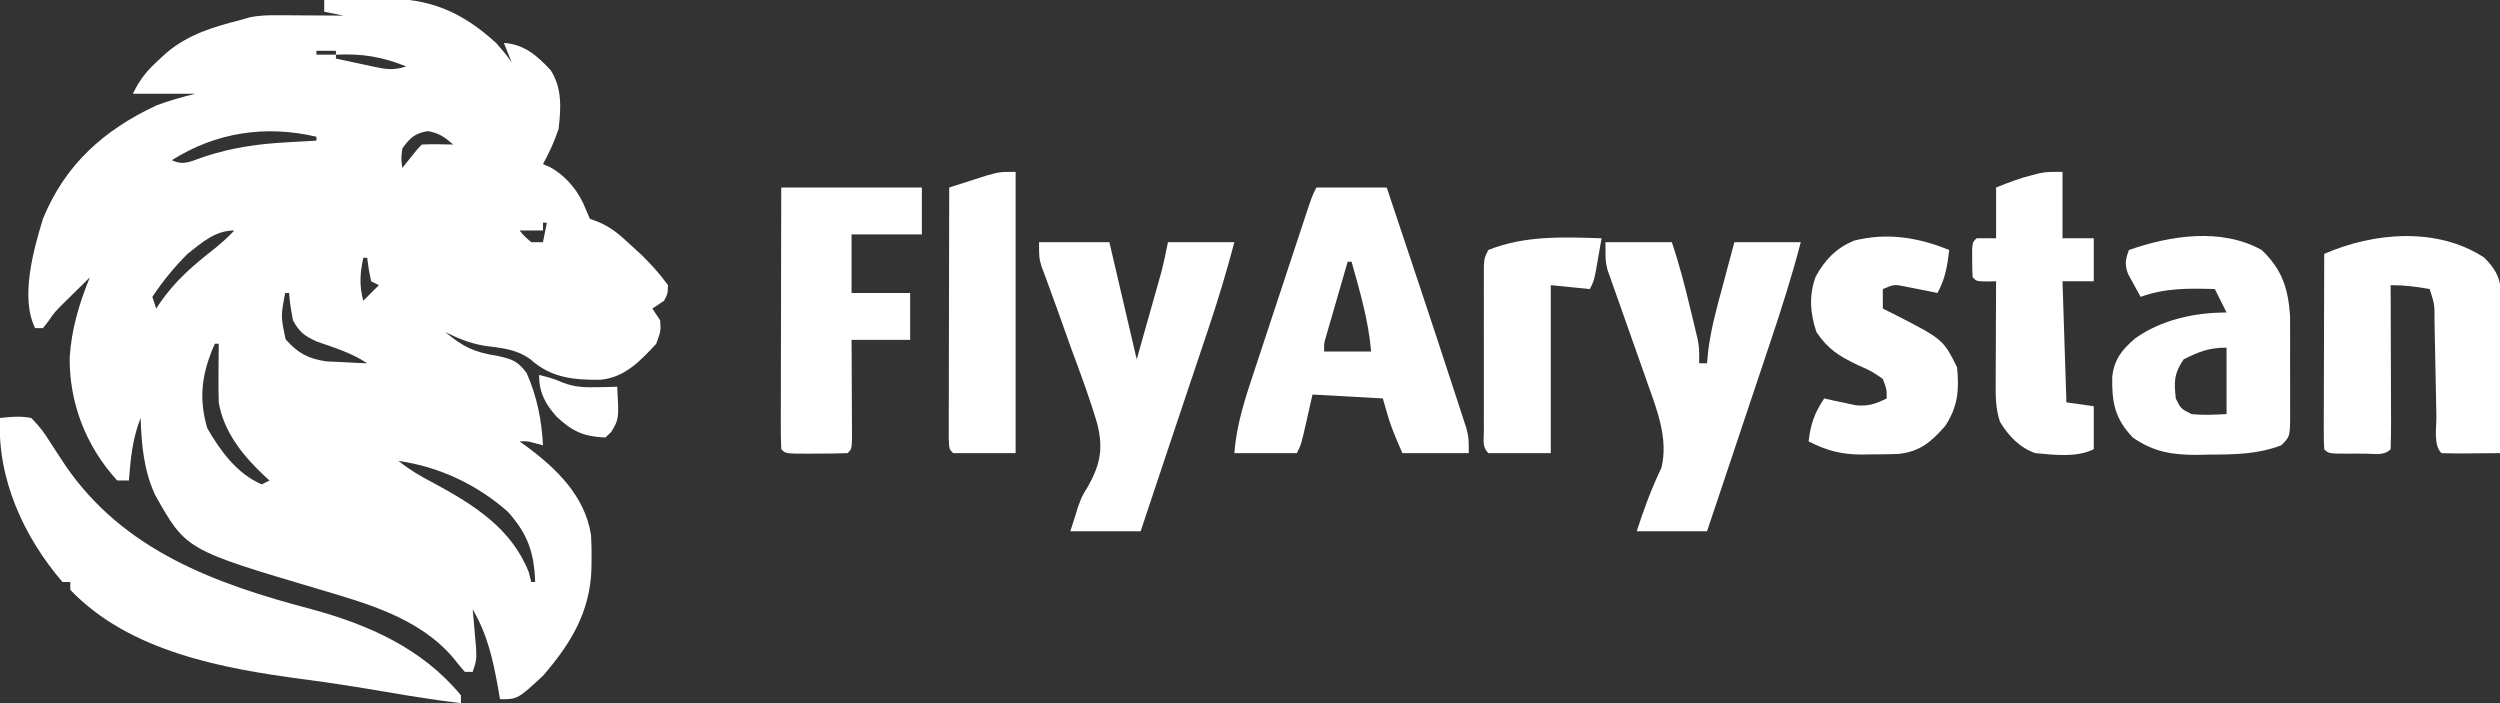
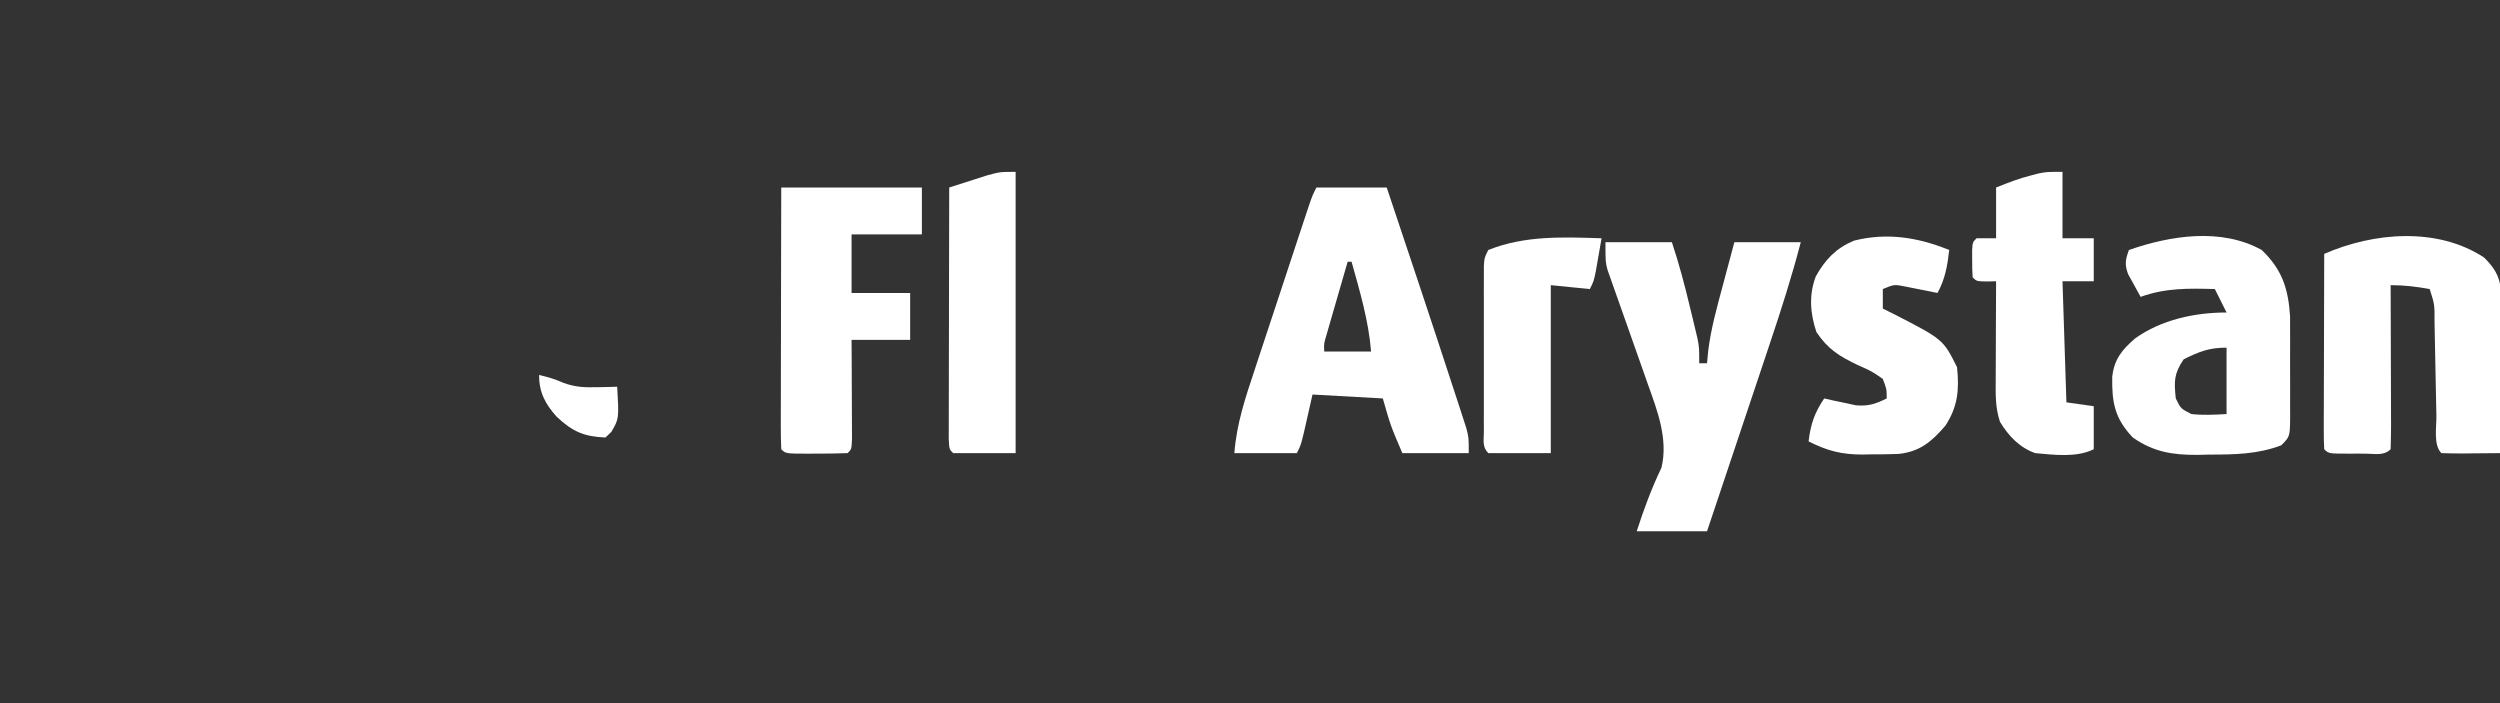
<svg xmlns="http://www.w3.org/2000/svg" version="1.1" width="640" height="180">
  <rect width="100%" height="100%" fill="#333333" stroke="none" />
-   <path d="M0 0 C3.958 -0.118 7.916 -0.188 11.875 -0.25 C13.538 -0.3 13.538 -0.3 15.234 -0.352 C27.057 -0.491 35.303 3.065 44 11 C46.562 13.938 46.562 13.938 48 16 C47.01 13.525 47.01 13.525 46 11 C51.226 11.317 54.561 14.301 58 18 C60.94 22.657 60.615 27.678 60 33 C58.951 36.175 57.617 39.076 56 42 C56.893 42.393 56.893 42.393 57.805 42.793 C62.13 45.171 65.332 49.232 67.062 53.812 C67.372 54.534 67.681 55.256 68 56 C68.73 56.276 69.459 56.552 70.211 56.836 C73.67 58.28 75.819 60.268 78.562 62.812 C79.492 63.665 80.421 64.517 81.379 65.395 C83.818 67.819 85.998 70.205 88 73 C87.938 75.188 87.938 75.188 87 77 C86.01 77.66 85.02 78.32 84 79 C84.99 80.485 84.99 80.485 86 82 C86.188 84.688 86.188 84.688 85 88 C80.982 92.344 76.936 96.636 70.801 97.203 C63.939 97.332 57.972 96.724 52.75 91.938 C48.998 89.294 45.45 89.119 40.961 88.504 C37.244 87.871 34.357 86.678 31 85 C35.434 88.729 38.373 90.182 44.125 91.062 C47.959 91.902 49.509 92.327 51.848 95.535 C54.465 101.571 55.673 107.455 56 114 C55.381 113.835 54.763 113.67 54.125 113.5 C52.039 112.924 52.039 112.924 50 113 C50.58 113.412 51.16 113.825 51.758 114.25 C59.464 119.947 66.795 127.038 68.302 136.995 C68.437 139.11 68.468 141.193 68.438 143.312 C68.428 144.062 68.419 144.811 68.41 145.583 C68.066 156.639 63.168 164.718 56 173 C49.514 179 49.514 179 45 179 C44.83 178.01 44.66 177.02 44.484 176 C43.183 168.791 41.775 162.379 38 156 C38.084 156.904 38.168 157.807 38.254 158.738 C38.356 159.918 38.458 161.097 38.562 162.312 C38.719 164.07 38.719 164.07 38.879 165.863 C39 169 39 169 38 172 C37.34 172 36.68 172 36 172 C34.955 170.83 33.964 169.612 33 168.375 C24.276 158.152 10.979 154.495 -1.482 150.805 C-35.413 140.745 -35.413 140.745 -43.332 126.625 C-46.213 120.273 -46.762 113.912 -47 107 C-49.084 112.279 -49.579 117.395 -50 123 C-50.99 123 -51.98 123 -53 123 C-60.948 114.333 -65.312 103.152 -65.156 91.461 C-64.698 84.239 -62.716 77.666 -60 71 C-61.441 72.413 -62.877 73.831 -64.312 75.25 C-65.513 76.433 -65.513 76.433 -66.738 77.641 C-69.007 79.901 -69.007 79.901 -70.668 82.297 C-71.108 82.859 -71.547 83.421 -72 84 C-72.66 84 -73.32 84 -74 84 C-77.899 76.202 -74.387 63.838 -72 56 C-66.287 42.028 -56.344 33.273 -43 27 C-39.664 25.76 -36.466 24.84 -33 24 C-38.28 24 -43.56 24 -49 24 C-46.971 19.943 -45.315 18.027 -42 15 C-41.184 14.252 -41.184 14.252 -40.352 13.488 C-34.573 8.649 -28.212 6.86 -21 5 C-20.386 4.821 -19.773 4.643 -19.141 4.458 C-16.639 3.923 -14.355 3.887 -11.797 3.902 C-10.817 3.906 -9.838 3.909 -8.828 3.912 C-7.812 3.92 -6.797 3.929 -5.75 3.938 C-4.203 3.944 -4.203 3.944 -2.625 3.951 C-0.083 3.963 2.458 3.979 5 4 C3.35 3.67 1.7 3.34 0 3 C0 2.01 0 1.02 0 0 Z M-2 13 C-2 13.33 -2 13.66 -2 14 C-0.35 14 1.3 14 3 14 C3 13.67 3 13.34 3 13 C1.35 13 -0.3 13 -2 13 Z M3 14 C3 14.33 3 14.66 3 15 C5.436 15.53 7.873 16.05 10.312 16.562 C11.003 16.714 11.693 16.865 12.404 17.021 C15.755 17.718 17.695 18.102 21 17 C14.757 14.521 9.717 13.68 3 14 Z M49 18 C50 20 50 20 50 20 Z M50 20 C51 22 51 22 51 22 Z M-39 41 C-35.926 42.537 -33.945 41.183 -30.75 40.125 C-23.668 37.792 -17.022 36.845 -9.625 36.438 C-8.889 36.394 -8.153 36.351 -7.395 36.307 C-5.597 36.202 -3.798 36.1 -2 36 C-2 35.67 -2 35.34 -2 35 C-15.054 31.953 -27.702 33.883 -39 41 Z M20 38 C19.665 40.668 19.665 40.668 20 43 C20.639 42.196 21.279 41.391 21.938 40.562 C24 38 24 38 25 37 C27.671 36.859 30.324 36.958 33 37 C30.822 35.064 29.398 34.07 26.5 33.562 C23.133 34.152 21.999 35.261 20 38 Z M-35 65 C-38.409 68.409 -41.328 71.992 -44 76 C-43.67 76.99 -43.34 77.98 -43 79 C-42.694 78.527 -42.389 78.054 -42.074 77.566 C-38.253 72.044 -33.766 68.105 -28.488 63.98 C-26.508 62.404 -24.732 60.836 -23 59 C-27.912 59 -31.232 62.032 -35 65 Z M56 57 C56 57.66 56 58.32 56 59 C54.02 59 52.04 59 50 59 C51.312 60.562 51.312 60.562 53 62 C53.99 62 54.98 62 56 62 C56.33 60.35 56.66 58.7 57 57 C56.67 57 56.34 57 56 57 Z M23 63 C23 66 23 66 23 66 Z M10 66 C9.159 70.018 8.946 73.018 10 77 C11.32 75.68 12.64 74.36 14 73 C13.34 72.67 12.68 72.34 12 72 C11.375 68.938 11.375 68.938 11 66 C10.67 66 10.34 66 10 66 Z M-9 73 C-8 75 -8 75 -8 75 Z M-10 75 C-11.129 81.017 -11.129 81.017 -9.875 86.875 C-6.782 90.38 -4.103 91.841 0.551 92.512 C2.413 92.599 2.413 92.599 4.312 92.688 C5.567 92.753 6.821 92.819 8.113 92.887 C9.066 92.924 10.019 92.961 11 93 C6.956 90.304 2.604 89.01 -1.969 87.414 C-5.132 85.938 -6.341 85.022 -8 82 C-8.688 78.25 -8.688 78.25 -9 75 C-9.33 75 -9.66 75 -10 75 Z M-27 86 C-26 88 -26 88 -26 88 Z M-28 88 C-31.291 95.405 -32.247 101.746 -29.938 109.625 C-26.614 115.414 -22.303 121.299 -16 124 C-15.01 123.505 -15.01 123.505 -14 123 C-14.447 122.599 -14.895 122.198 -15.355 121.785 C-20.802 116.664 -25.73 110.58 -27 103 C-27.069 100.406 -27.094 97.842 -27.062 95.25 C-27.058 94.553 -27.053 93.855 -27.049 93.137 C-27.037 91.424 -27.019 89.712 -27 88 C-27.33 88 -27.66 88 -28 88 Z M19 118 C21.882 120.28 24.798 122.009 28.062 123.688 C38.316 129.239 47.967 135.28 52.375 146.5 C52.581 147.325 52.788 148.15 53 149 C53.33 149 53.66 149 54 149 C53.761 141.467 52.079 136.647 47 131 C39.161 124.066 29.36 119.441 19 118 Z M36 153 C37 155 37 155 37 155 Z " fill="#FFFFFF" transform="translate(83,0)" />
-   <path d="M0 0 C2.95 -0.318 5.13 -0.541 8 0 C10.138 2.185 11.412 3.818 12.938 6.375 C13.782 7.667 14.631 8.956 15.484 10.242 C15.903 10.881 16.321 11.52 16.752 12.179 C31.715 34.014 55.19 42.475 79.662 48.934 C94.38 52.926 108.102 58.999 118 71 C118 71.66 118 72.32 118 73 C111.563 72.253 105.199 71.221 98.812 70.125 C91.831 68.935 84.856 67.819 77.834 66.903 C57.087 64.168 33.146 59.853 18 44 C18 43.34 18 42.68 18 42 C17.34 42 16.68 42 16 42 C5.99 30.339 -0.76 15.452 0 0 Z " fill="#FFFFFF" transform="translate(0,107)" />
  <path d="M0 0 C5.94 0 11.88 0 18 0 C23.801 17.316 29.6 34.634 35.25 52 C35.632 53.16 36.014 54.321 36.408 55.517 C36.753 56.584 37.098 57.651 37.453 58.75 C37.754 59.673 38.054 60.596 38.364 61.547 C39 64 39 64 39 68 C33.39 68 27.78 68 22 68 C19 61 19 61 17 54 C11.06 53.67 5.12 53.34 -1 53 C-1.474 55.104 -1.949 57.208 -2.438 59.375 C-3.875 65.75 -3.875 65.75 -5 68 C-10.28 68 -15.56 68 -21 68 C-20.438 60.476 -18.16 53.733 -15.781 46.602 C-15.358 45.318 -14.936 44.033 -14.515 42.749 C-13.635 40.073 -12.75 37.399 -11.862 34.726 C-10.722 31.298 -9.591 27.868 -8.462 24.437 C-7.383 21.157 -6.301 17.879 -5.219 14.602 C-4.608 12.752 -4.608 12.752 -3.984 10.864 C-3.607 9.729 -3.23 8.594 -2.842 7.424 C-2.51 6.423 -2.177 5.421 -1.835 4.389 C-1 2 -1 2 0 0 Z M8 19 C6.996 22.457 5.997 25.916 5 29.375 C4.714 30.36 4.428 31.345 4.133 32.359 C3.862 33.3 3.591 34.241 3.312 35.211 C2.935 36.515 2.935 36.515 2.551 37.845 C1.917 39.952 1.917 39.952 2 42 C5.96 42 9.92 42 14 42 C13.355 34.093 11.13 26.609 9 19 C8.67 19 8.34 19 8 19 Z " fill="#FFFFFF" transform="translate(337,48)" />
  <path d="M0 0 C2.541 2.541 3.899 4.603 4.303 8.214 C4.296 9.373 4.296 9.373 4.29 10.556 C4.289 11.436 4.289 12.317 4.289 13.224 C4.279 14.166 4.268 15.108 4.258 16.078 C4.255 17.049 4.252 18.02 4.249 19.02 C4.238 22.118 4.213 25.215 4.188 28.312 C4.177 30.414 4.168 32.516 4.16 34.617 C4.138 39.766 4.104 44.914 4.062 50.062 C1.583 50.089 -0.896 50.109 -3.375 50.125 C-4.082 50.133 -4.789 50.142 -5.518 50.15 C-7.324 50.159 -9.131 50.115 -10.938 50.062 C-13.034 47.966 -12.172 43.404 -12.219 40.504 C-12.237 39.644 -12.256 38.785 -12.275 37.899 C-12.333 35.141 -12.386 32.383 -12.438 29.625 C-12.505 26.001 -12.579 22.378 -12.656 18.754 C-12.67 17.914 -12.683 17.075 -12.697 16.21 C-12.678 12.001 -12.678 12.001 -13.938 8.062 C-17.318 7.437 -20.499 7.062 -23.938 7.062 C-23.93 8.963 -23.93 8.963 -23.922 10.902 C-23.904 15.585 -23.892 20.269 -23.883 24.952 C-23.878 26.982 -23.871 29.012 -23.862 31.043 C-23.85 33.954 -23.844 36.866 -23.84 39.777 C-23.835 40.691 -23.83 41.604 -23.824 42.546 C-23.824 44.718 -23.875 46.891 -23.938 49.062 C-25.693 50.818 -27.973 50.195 -30.309 50.199 C-31.011 50.195 -31.714 50.191 -32.438 50.188 C-33.14 50.191 -33.843 50.195 -34.566 50.199 C-39.811 50.189 -39.811 50.189 -40.938 49.062 C-41.031 47.497 -41.055 45.927 -41.051 44.359 C-41.051 43.358 -41.051 42.357 -41.051 41.326 C-41.046 40.237 -41.04 39.149 -41.035 38.027 C-41.034 36.919 -41.032 35.811 -41.031 34.669 C-41.025 31.112 -41.013 27.556 -41 24 C-40.995 21.596 -40.99 19.191 -40.986 16.787 C-40.975 10.879 -40.959 4.971 -40.938 -0.938 C-28.346 -6.475 -11.948 -7.881 0 0 Z " fill="#FFFFFF" transform="translate(635.938,65.938)" />
  <path d="M0 0 C5.61 0 11.22 0 17 0 C18.841 5.524 20.282 10.972 21.625 16.625 C21.969 18.037 21.969 18.037 22.32 19.477 C22.537 20.384 22.753 21.292 22.977 22.227 C23.272 23.458 23.272 23.458 23.573 24.713 C24 27 24 27 24 31 C24.66 31 25.32 31 26 31 C26.102 29.927 26.204 28.855 26.309 27.75 C27.023 22.035 28.565 16.551 30.062 11 C30.344 9.939 30.626 8.878 30.916 7.785 C31.606 5.189 32.302 2.594 33 0 C38.61 0 44.22 0 50 0 C47.716 8.742 44.99 17.295 42.113 25.855 C41.646 27.252 41.18 28.649 40.714 30.046 C39.498 33.685 38.279 37.322 37.059 40.96 C35.81 44.687 34.564 48.415 33.318 52.143 C30.882 59.43 28.442 66.715 26 74 C20.06 74 14.12 74 8 74 C9.81 68.389 11.779 63.069 14.328 57.75 C16.104 50.482 13.295 43.136 10.84 36.328 C10.531 35.443 10.221 34.557 9.902 33.645 C8.923 30.843 7.932 28.046 6.938 25.25 C5.94 22.439 4.946 19.627 3.962 16.812 C3.352 15.068 2.734 13.326 2.109 11.587 C1.832 10.795 1.555 10.004 1.269 9.188 C0.901 8.153 0.901 8.153 0.525 7.097 C0 5 0 5 0 0 Z " fill="#FFFFFF" transform="translate(411,62)" />
-   <path d="M0 0 C5.94 0 11.88 0 18 0 C20.31 9.9 22.62 19.8 25 30 C26.134 25.978 27.269 21.956 28.438 17.812 C28.794 16.553 29.15 15.293 29.517 13.995 C29.799 12.993 30.081 11.99 30.371 10.957 C30.659 9.936 30.947 8.915 31.244 7.863 C31.93 5.266 32.473 2.633 33 0 C38.61 0 44.22 0 50 0 C48.029 7.443 45.841 14.752 43.383 22.047 C43.044 23.061 42.705 24.075 42.355 25.12 C41.281 28.331 40.203 31.541 39.125 34.75 C38.41 36.885 37.695 39.021 36.98 41.156 C35.61 45.251 34.238 49.346 32.864 53.439 C30.566 60.29 28.282 67.144 26 74 C20.06 74 14.12 74 8 74 C8.392 72.783 8.784 71.566 9.188 70.312 C9.447 69.469 9.707 68.626 9.975 67.757 C11 65 11 65 12.541 62.501 C15.728 56.759 16.456 52.829 14.906 46.512 C13.003 40.049 10.666 33.747 8.312 27.438 C7.129 24.145 5.956 20.849 4.788 17.552 C4.06 15.51 3.32 13.471 2.568 11.438 C2.231 10.519 1.895 9.601 1.548 8.654 C1.249 7.849 0.949 7.045 0.641 6.216 C0 4 0 4 0 0 Z " fill="#FFFFFF" transform="translate(266,62)" />
  <path d="M0 0 C5.209 4.983 6.796 9.858 7.259 16.976 C7.272 18.407 7.274 19.838 7.266 21.27 C7.268 22.413 7.268 22.413 7.271 23.579 C7.273 25.177 7.269 26.774 7.261 28.372 C7.25 30.823 7.261 33.273 7.273 35.725 C7.272 37.281 7.27 38.838 7.266 40.395 C7.27 41.128 7.274 41.861 7.278 42.617 C7.23 47.77 7.23 47.77 5 50 C-1.094 52.307 -6.972 52.367 -13.438 52.375 C-14.436 52.399 -15.434 52.424 -16.463 52.449 C-22.83 52.474 -27.717 51.715 -33 48 C-37.64 43.122 -38.374 39.029 -38.27 32.5 C-37.785 28.003 -35.768 25.521 -32.41 22.633 C-25.702 17.839 -17.149 16 -9 16 C-9.99 14.02 -10.98 12.04 -12 10 C-18.705 9.802 -24.652 9.692 -31 12 C-31.702 10.758 -32.386 9.506 -33.062 8.25 C-33.445 7.554 -33.828 6.858 -34.223 6.141 C-35.131 3.639 -34.883 2.467 -34 0 C-23.28 -3.744 -10.314 -5.73 0 0 Z M-20 28 C-22.48 31.721 -22.463 33.598 -22 38 C-20.711 40.623 -20.711 40.623 -18 42 C-14.918 42.324 -12.116 42.183 -9 42 C-9 36.39 -9 30.78 -9 25 C-13.503 25 -16.003 26.002 -20 28 Z " fill="#FFFFFF" transform="translate(579,64)" />
  <path d="M0 0 C11.88 0 23.76 0 36 0 C36 3.96 36 7.92 36 12 C30.06 12 24.12 12 18 12 C18 16.95 18 21.9 18 27 C22.95 27 27.9 27 33 27 C33 30.96 33 34.92 33 39 C28.05 39 23.1 39 18 39 C18.012 41.01 18.023 43.019 18.035 45.09 C18.042 47.029 18.049 48.969 18.055 50.908 C18.06 52.259 18.067 53.61 18.075 54.962 C18.088 56.9 18.093 58.839 18.098 60.777 C18.106 62.529 18.106 62.529 18.114 64.316 C18 67 18 67 17 68 C14.323 68.1 11.677 68.139 9 68.125 C7.875 68.131 7.875 68.131 6.727 68.137 C1.127 68.127 1.127 68.127 0 67 C-0.094 64.914 -0.117 62.824 -0.114 60.736 C-0.114 60.082 -0.114 59.429 -0.114 58.755 C-0.113 56.586 -0.105 54.416 -0.098 52.246 C-0.096 50.745 -0.094 49.245 -0.093 47.744 C-0.09 43.787 -0.08 39.83 -0.069 35.873 C-0.057 31.129 -0.052 26.385 -0.046 21.641 C-0.037 14.427 -0.017 7.214 0 0 Z " fill="#FFFFFF" transform="translate(200,48)" />
  <path d="M0 0 C0 5.61 0 11.22 0 17 C2.64 17 5.28 17 8 17 C8 20.63 8 24.26 8 28 C5.36 28 2.72 28 0 28 C0.495 43.345 0.495 43.345 1 59 C4.465 59.495 4.465 59.495 8 60 C8 63.63 8 67.26 8 71 C3.585 73.207 -2.195 72.427 -7 72 C-11.047 70.537 -13.771 67.638 -16 64 C-17.19 60.431 -17.125 57.201 -17.098 53.488 C-17.096 52.76 -17.095 52.032 -17.093 51.282 C-17.088 48.958 -17.075 46.636 -17.062 44.312 C-17.057 42.736 -17.053 41.16 -17.049 39.584 C-17.038 35.723 -17.021 31.861 -17 28 C-17.804 28.021 -18.609 28.041 -19.438 28.062 C-22 28 -22 28 -23 27 C-23.098 25.503 -23.13 24.001 -23.125 22.5 C-23.128 21.685 -23.13 20.871 -23.133 20.031 C-23 18 -23 18 -22 17 C-20.35 17 -18.7 17 -17 17 C-17 12.71 -17 8.42 -17 4 C-13.86 2.744 -11.151 1.68 -7.938 0.875 C-7.287 0.707 -6.636 0.54 -5.965 0.367 C-4 0 -4 0 0 0 Z " fill="#FFFFFF" transform="translate(528,44)" />
  <path d="M0 0 C-0.475 4.116 -1.021 7.364 -3 11 C-3.759 10.844 -4.519 10.688 -5.301 10.527 C-6.295 10.333 -7.289 10.138 -8.312 9.938 C-9.299 9.74 -10.285 9.543 -11.301 9.34 C-14.093 8.791 -14.093 8.791 -17 10 C-17 11.65 -17 13.3 -17 15 C-16.12 15.436 -15.239 15.871 -14.332 16.32 C-1.567 22.866 -1.567 22.866 2 30 C2.594 35.713 2.231 40.098 -1 45 C-4.508 49.062 -7.513 51.639 -12.977 52.205 C-15.28 52.305 -17.57 52.322 -19.875 52.312 C-20.652 52.329 -21.43 52.345 -22.23 52.361 C-27.564 52.366 -31.238 51.407 -36 49 C-35.49 44.611 -34.478 41.663 -32 38 C-31.264 38.168 -30.528 38.335 -29.77 38.508 C-28.794 38.711 -27.818 38.915 -26.812 39.125 C-25.85 39.334 -24.887 39.543 -23.895 39.758 C-20.654 40.029 -18.885 39.424 -16 38 C-16.009 35.604 -16.009 35.604 -17 33 C-19.836 31.039 -19.836 31.039 -23.312 29.5 C-28.064 27.244 -31.059 25.415 -34 21 C-35.594 16.218 -35.963 11.564 -34.164 6.773 C-31.756 2.458 -29.007 -0.434 -24.434 -2.379 C-15.963 -4.541 -7.954 -3.235 0 0 Z " fill="#FFFFFF" transform="translate(499,64)" />
  <path d="M0 0 C0 23.76 0 47.52 0 72 C-5.28 72 -10.56 72 -16 72 C-17 71 -17 71 -17.12 68.336 C-17.118 67.148 -17.116 65.96 -17.114 64.736 C-17.114 64.082 -17.114 63.429 -17.114 62.755 C-17.113 60.586 -17.105 58.416 -17.098 56.246 C-17.096 54.745 -17.094 53.245 -17.093 51.744 C-17.09 47.787 -17.08 43.83 -17.069 39.873 C-17.058 35.838 -17.054 31.803 -17.049 27.768 C-17.038 19.845 -17.021 11.923 -17 4 C-14.919 3.326 -12.835 2.661 -10.75 2 C-9.59 1.629 -8.43 1.258 -7.234 0.875 C-4 0 -4 0 0 0 Z " fill="#FFFFFF" transform="translate(260,44)" />
  <path d="M0 0 C-0.309 1.792 -0.622 3.584 -0.938 5.375 C-1.199 6.872 -1.199 6.872 -1.465 8.398 C-2 11 -2 11 -3 13 C-6.3 12.67 -9.6 12.34 -13 12 C-13 26.19 -13 40.38 -13 55 C-18.28 55 -23.56 55 -29 55 C-30.612 53.388 -30.127 51.648 -30.129 49.42 C-30.133 48.446 -30.136 47.471 -30.139 46.467 C-30.137 45.407 -30.135 44.346 -30.133 43.254 C-30.134 42.172 -30.135 41.091 -30.136 39.977 C-30.136 37.684 -30.135 35.392 -30.13 33.099 C-30.125 29.581 -30.13 26.063 -30.137 22.545 C-30.136 20.323 -30.135 18.101 -30.133 15.879 C-30.135 14.821 -30.137 13.762 -30.139 12.672 C-30.136 11.694 -30.133 10.716 -30.129 9.709 C-30.129 8.846 -30.128 7.983 -30.127 7.094 C-30 5 -30 5 -29 3 C-19.65 -0.747 -9.862 -0.315 0 0 Z " fill="#FFFFFF" transform="translate(410,61)" />
  <path d="M0 0 C2.237 0.497 4.186 1.084 6.281 2.031 C9.311 3.111 11.61 3.202 14.812 3.125 C15.788 3.107 16.764 3.089 17.77 3.07 C18.506 3.047 19.242 3.024 20 3 C20.473 11.193 20.473 11.193 18.5 14.562 C18.005 15.037 17.51 15.511 17 16 C11.459 15.774 8.568 14.48 4.512 10.688 C1.563 7.396 0 4.416 0 0 Z " fill="#FFFFFF" transform="translate(138,96)" />
</svg>